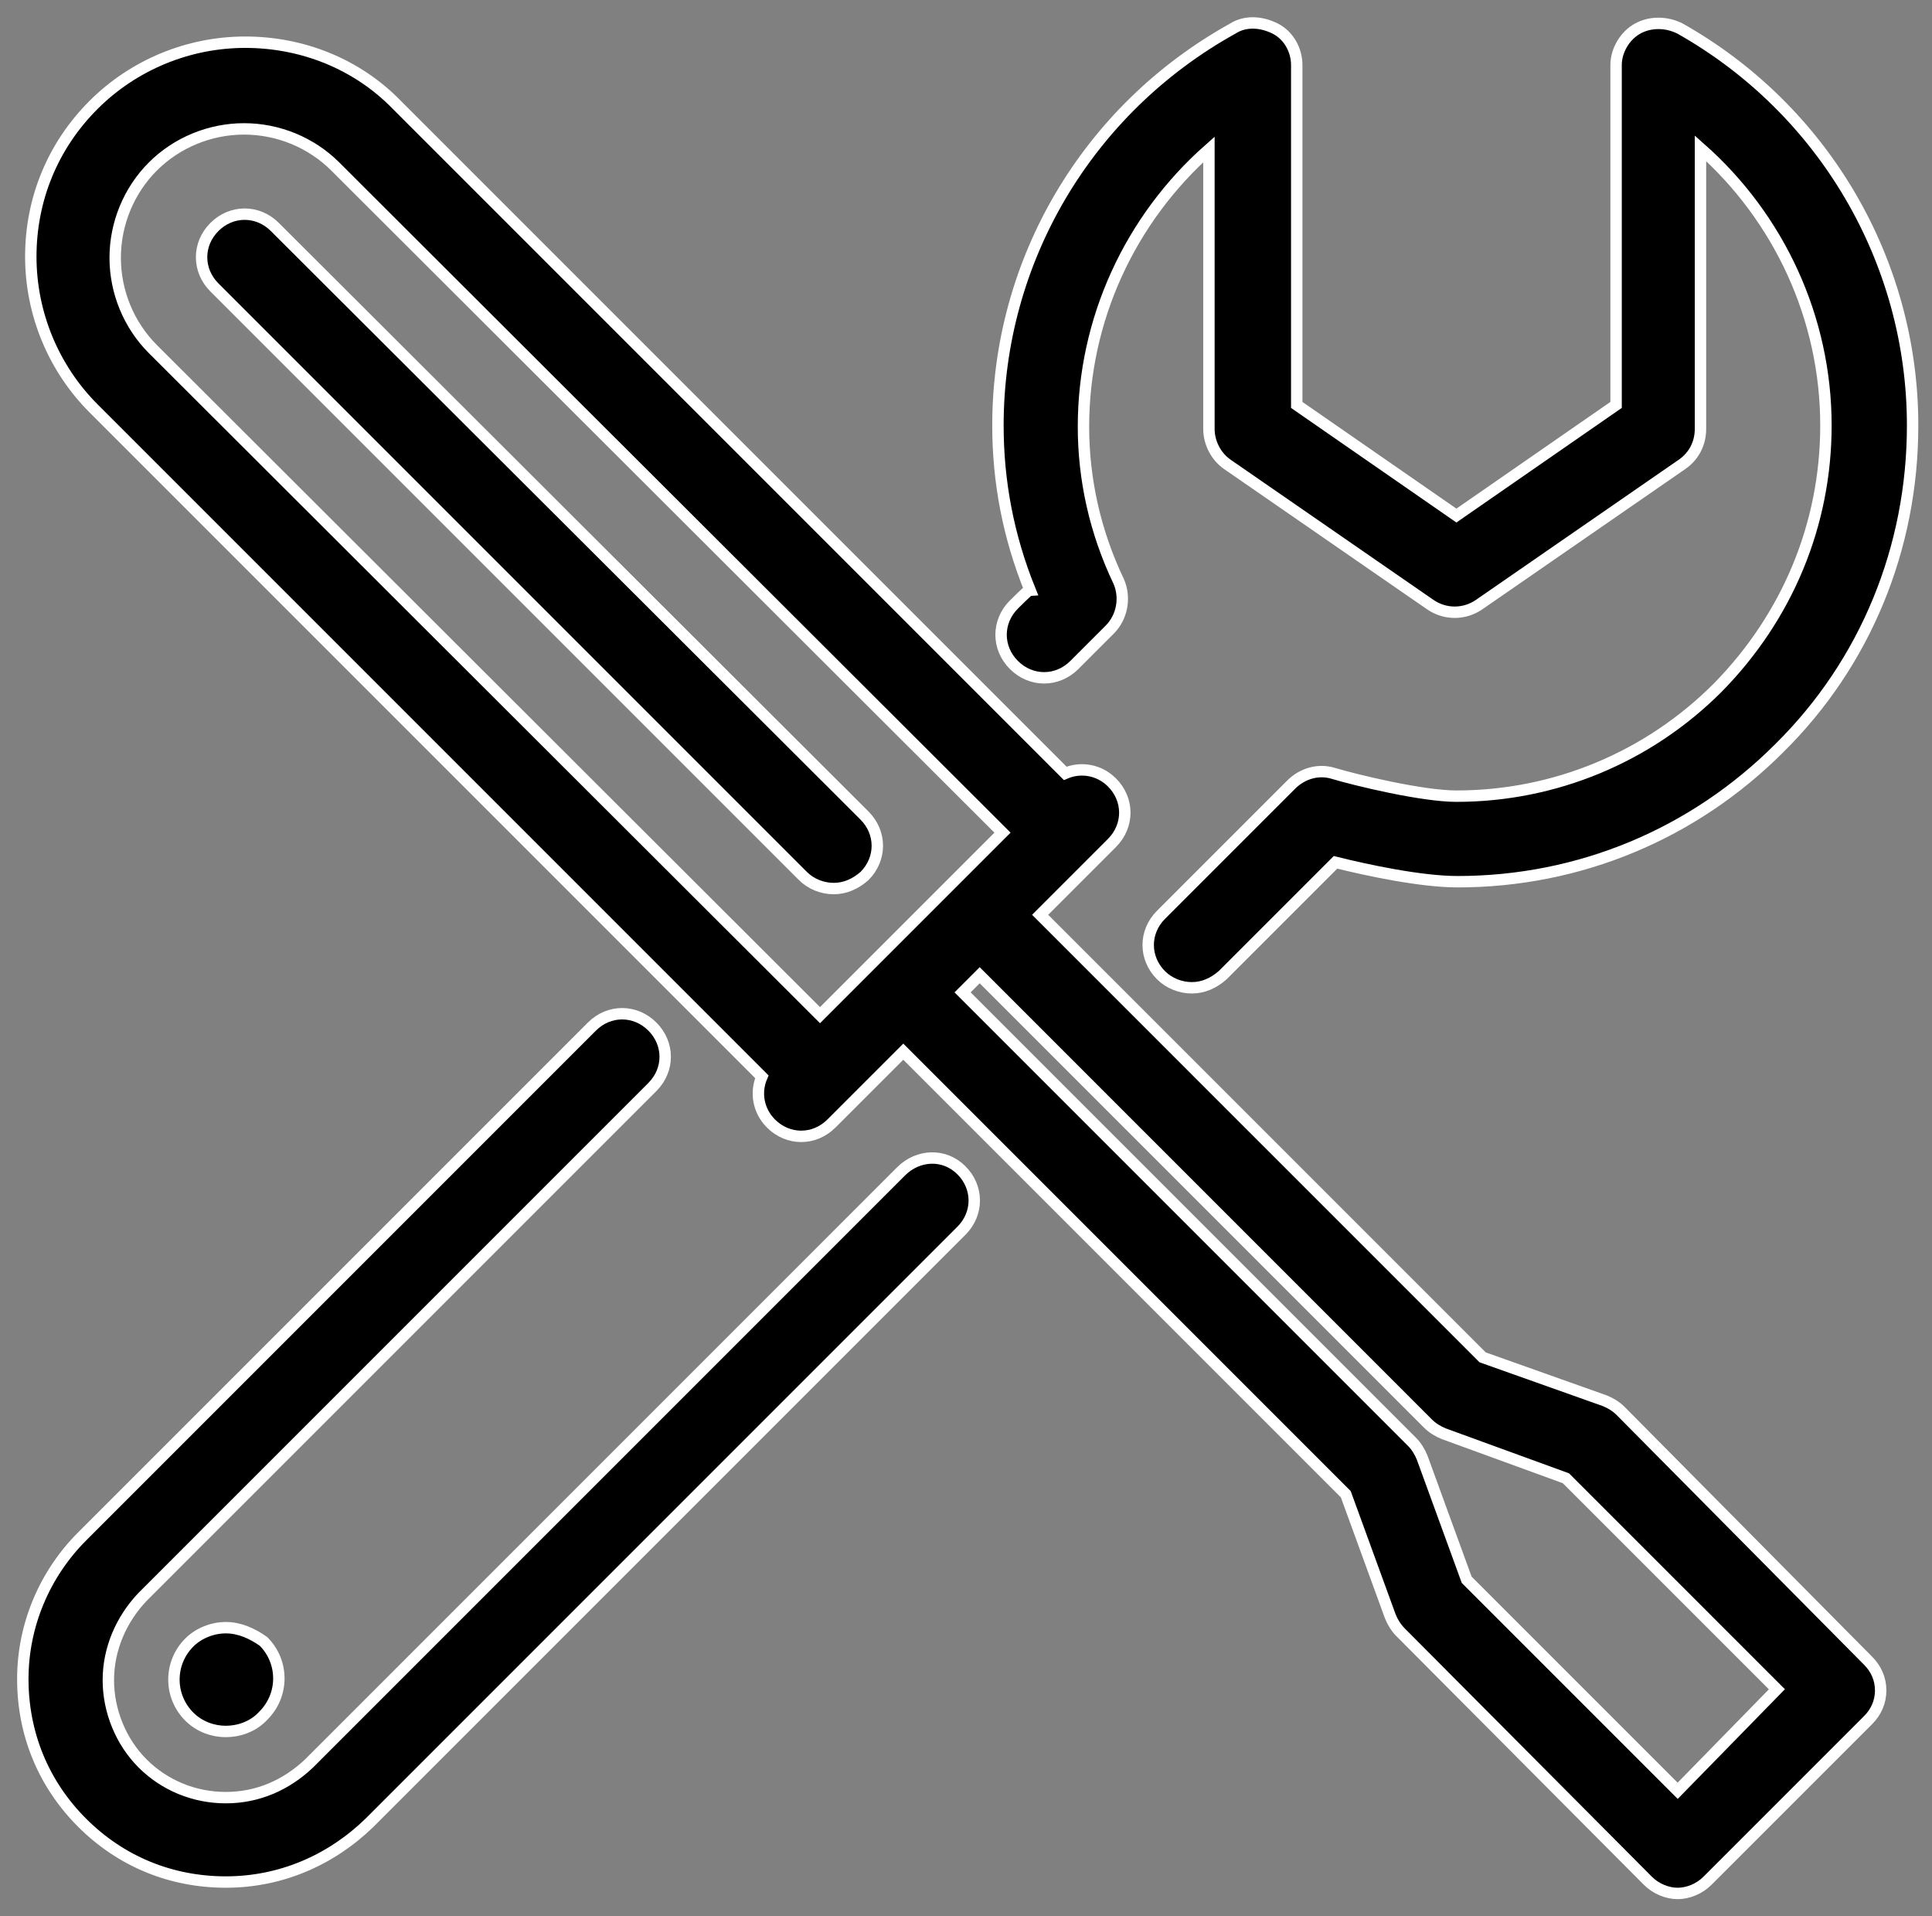
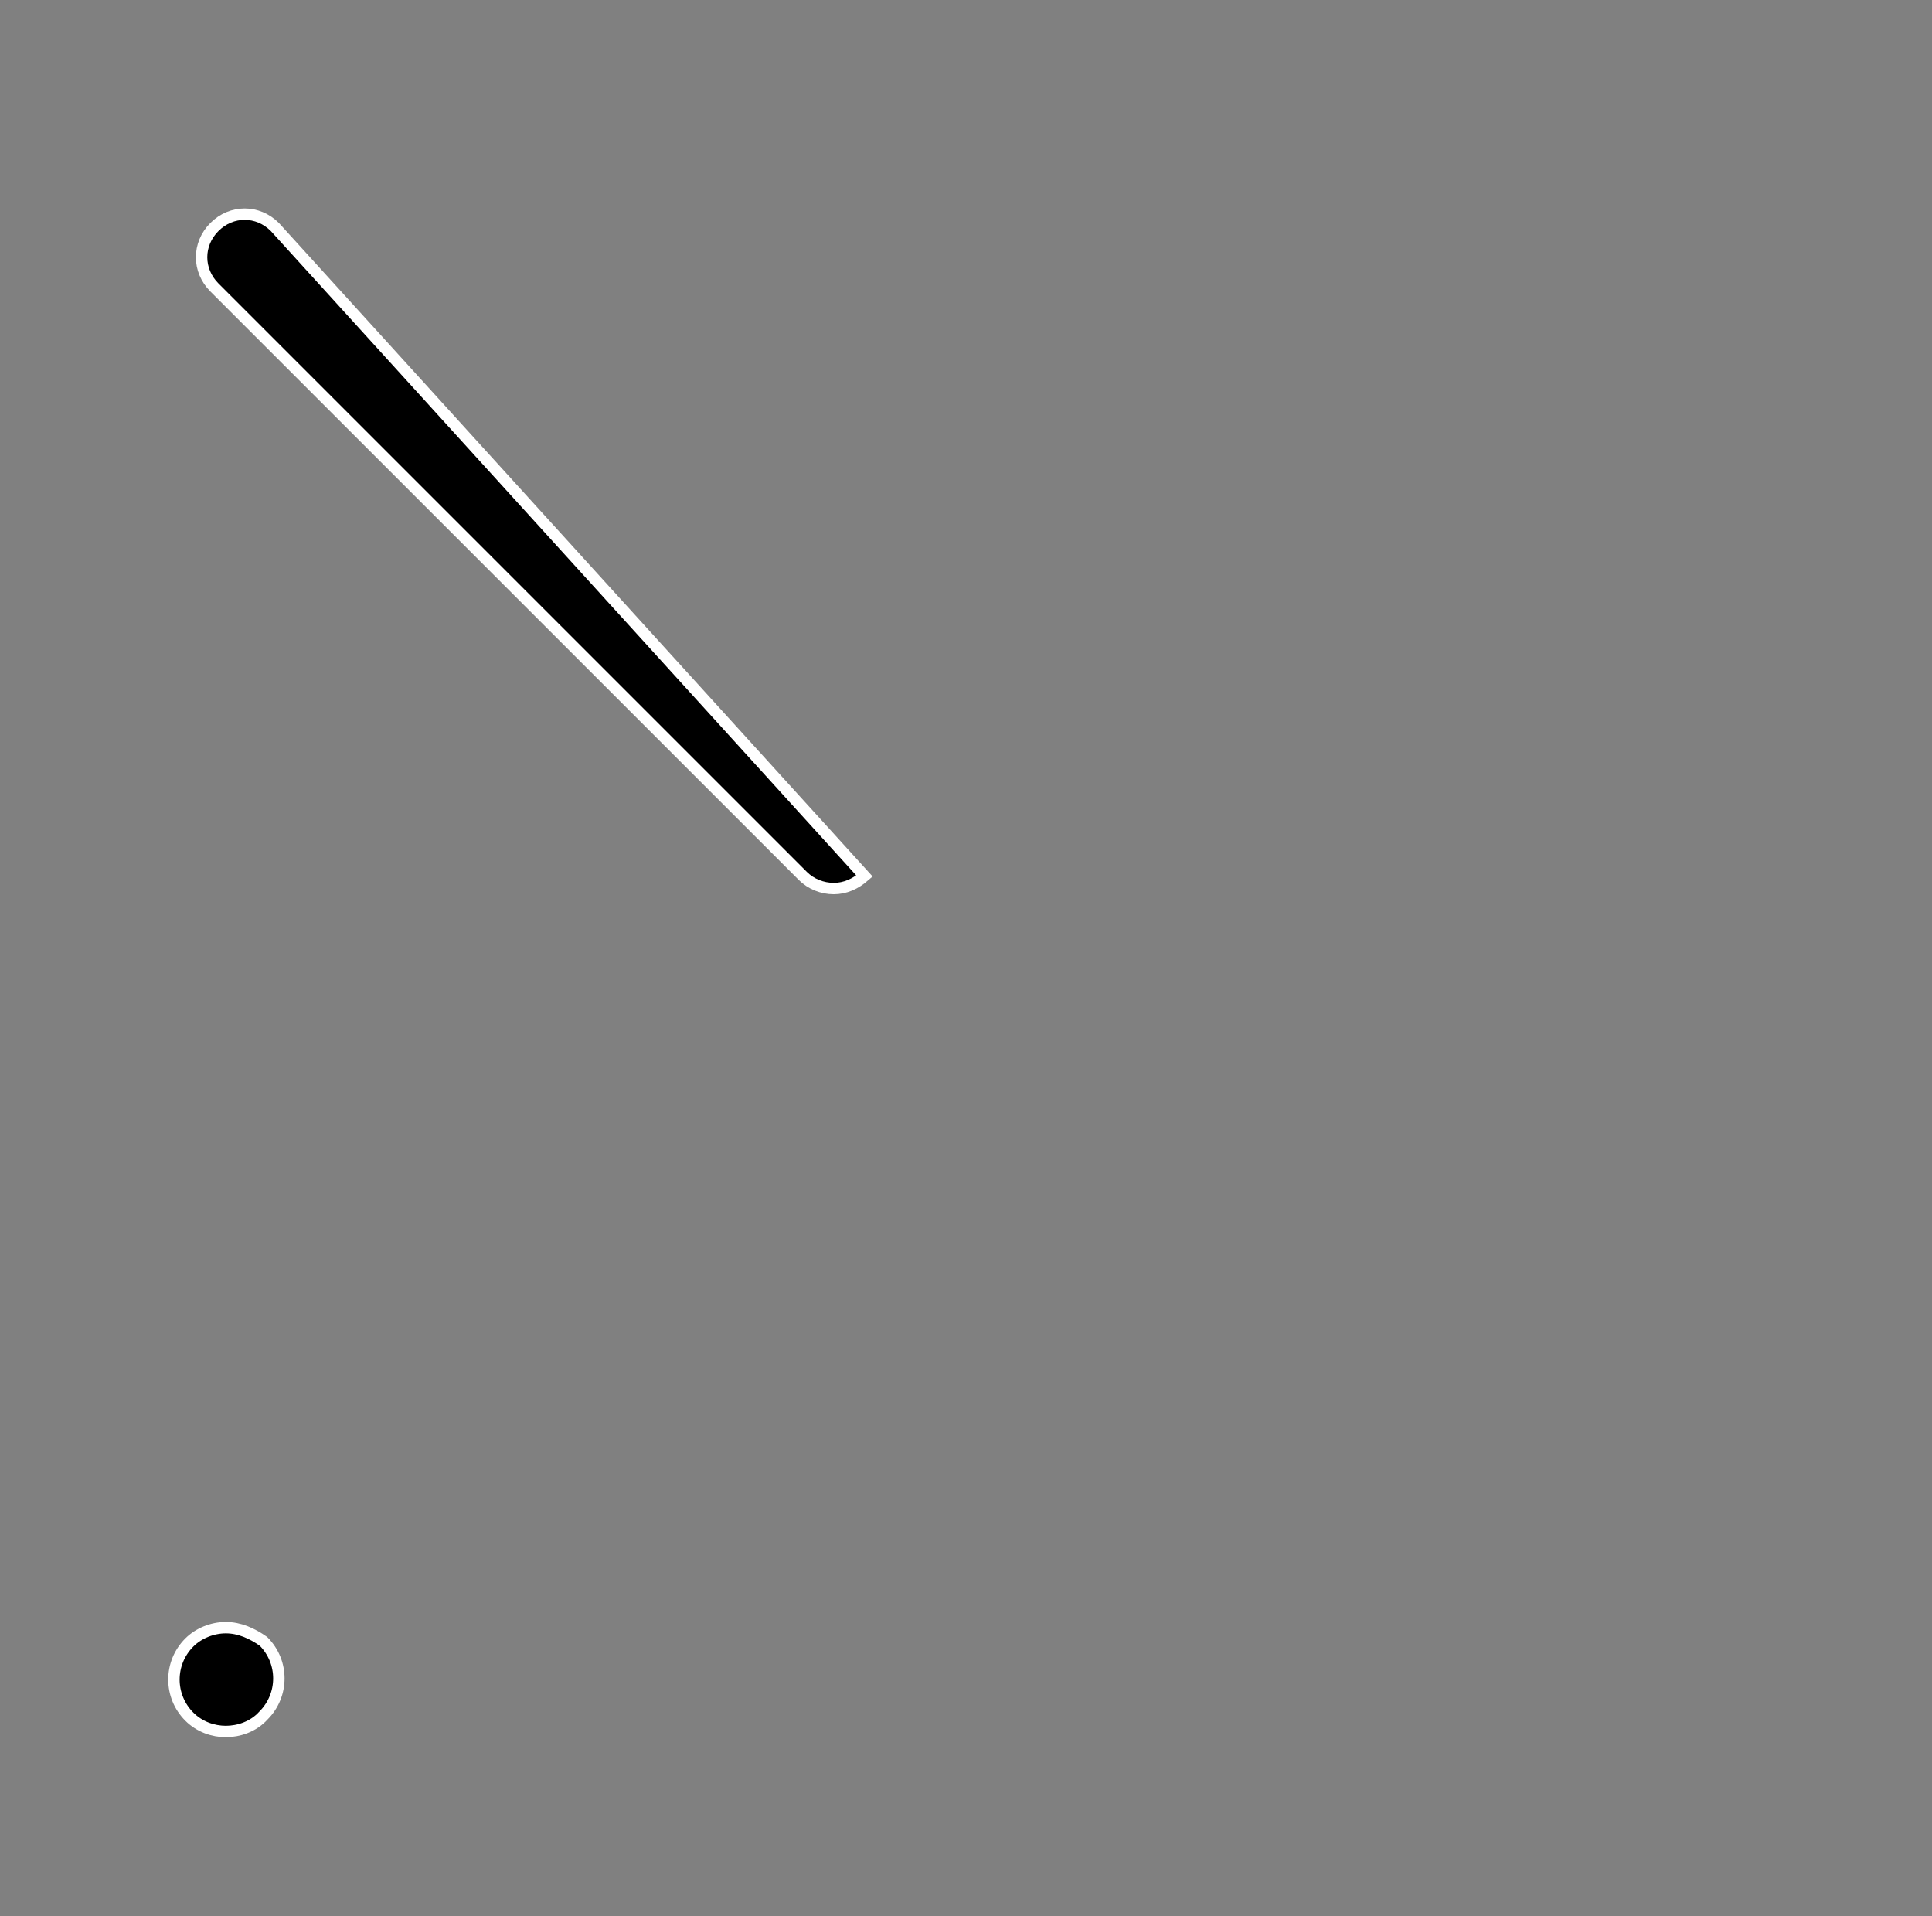
<svg xmlns="http://www.w3.org/2000/svg" version="1.1" id="Layer_1" x="0px" y="0px" viewBox="0 0 169.4 168" style="enable-background:new 0 0 169.4 168;" xml:space="preserve">
  <rect x="0" y="0" width="169.4" height="168" fill="#808080" stroke="none" />
  <style type="text/css">
	.st0{stroke:#FFFFFF;stroke-miterlimit:10;}
</style>
-   <path class="st0" d="M88.9,53c-1.5,1.5-1.5,3.8,0,5.3s3.8,1.5,5.3,0l3.1-3.1c1.1-1.1,1.4-2.8,0.8-4.2c-2.1-4.4-3.1-9-3.1-13.6  c0-9.4,4.1-18.2,11-24.3v24.5c0,1.2,0.6,2.4,1.6,3.1l17.8,12.3c1.3,0.9,3,0.9,4.3,0l17.8-12.3c1-0.7,1.6-1.8,1.6-3.1V13  c6.9,6.1,11,14.9,11,24.3c0,8.7-3.4,16.8-9.5,23c-6.1,6.1-14.3,9.5-22.9,9.5h0c-3,0-8.8-1.4-10.8-2c-1.3-0.4-2.7,0-3.7,1l-11.4,11.4  c-1.5,1.5-1.5,3.8,0,5.3c0.7,0.7,1.7,1.1,2.7,1.1s1.9-0.4,2.7-1.1l9.9-9.9c2.8,0.7,7.5,1.7,10.7,1.7h0c10.7,0,20.7-4.2,28.2-11.7  c7.6-7.5,11.7-17.6,11.7-28.3c0-14.4-7.8-27.7-20.4-34.8c-1.2-0.6-2.6-0.6-3.7,0s-1.9,1.9-1.9,3.2v29.8l-14,9.7l-14-9.7V5.7  c0-1.3-0.7-2.6-1.9-3.2s-2.6-0.7-3.7,0C95.3,9.6,87.5,22.9,87.5,37.3c0,4.9,0.9,9.7,2.8,14.4C90.2,51.7,88.9,53,88.9,53z" />
-   <path class="st0" d="M79,102.7l-51.9,51.9c-2,1.9-4.5,3-7.3,3l0,0c-2.8,0-5.4-1.1-7.3-3s-3-4.6-3-7.3s1.1-5.3,3-7.3l44.7-44.7  c1.5-1.5,1.5-3.8,0-5.3s-3.8-1.5-5.3,0L7.2,134.7C3.9,138,2,142.5,2,147.2c0,4.8,1.8,9.2,5.2,12.6s7.8,5.2,12.6,5.2l0,0  c4.8,0,9.2-1.9,12.6-5.2l51.9-51.9c1.5-1.5,1.5-3.8,0-5.3S80.5,101.2,79,102.7L79,102.7z" />
  <path class="st0" d="M19.8,142.7c-1.2,0-2.4,0.5-3.2,1.3c-1.8,1.8-1.8,4.7,0,6.5c0,0,0,0,0,0c0.9,0.9,2.1,1.3,3.2,1.3  s2.4-0.4,3.3-1.4c1.8-1.8,1.8-4.7,0-6.5C22.1,143.2,21,142.7,19.8,142.7L19.8,142.7L19.8,142.7z" />
-   <path class="st0" d="M142.1,123.7c-0.4-0.4-0.9-0.7-1.4-0.9L130,119L91.2,80.2l6.3-6.3c1.5-1.5,1.5-3.8,0-5.3  c-1.1-1.1-2.7-1.4-4.1-0.8L34.8,9.2c-3.5-3.6-8.3-5.5-13.3-5.5h0c-5,0-9.8,2-13.3,5.5c-3.6,3.6-5.5,8.3-5.5,13.3c0,5,2,9.8,5.5,13.3  l58.6,58.6c-0.6,1.4-0.3,3,0.8,4.1c1.5,1.5,3.8,1.5,5.3,0l6.3-6.3l38.8,38.8l3.9,10.7c0.2,0.5,0.5,1,0.9,1.4l21.7,21.8  c0.7,0.7,1.7,1.1,2.6,1.1s1.9-0.4,2.6-1.1l14.1-14.1c0.7-0.7,1.1-1.6,1.1-2.6s-0.4-1.9-1.1-2.6L142.1,123.7L142.1,123.7z M83.3,77.6  L83.3,77.6L71.9,89L13.4,30.6c-2.1-2.1-3.3-5-3.3-8s1.2-5.9,3.3-8c2.1-2.1,5-3.3,8-3.3h0c3,0,5.9,1.2,8,3.3L87.9,73L83.3,77.6  L83.3,77.6L83.3,77.6z M147.1,157l-18.5-18.5l-3.9-10.7c-0.2-0.5-0.5-1-0.9-1.4L84.4,87l1.5-1.5l39.3,39.3c0.4,0.4,0.9,0.7,1.4,0.9  l10.7,3.9l18.5,18.5L147.1,157L147.1,157z" />
-   <path class="st0" d="M24.1,19.9c-1.5-1.5-3.8-1.5-5.3,0c-1.5,1.5-1.5,3.8,0,5.3l51.6,51.6c0.7,0.7,1.7,1.1,2.7,1.1s1.9-0.4,2.7-1.1  c1.5-1.5,1.5-3.8,0-5.3L24.1,19.9z" />
+   <path class="st0" d="M24.1,19.9c-1.5-1.5-3.8-1.5-5.3,0c-1.5,1.5-1.5,3.8,0,5.3l51.6,51.6c0.7,0.7,1.7,1.1,2.7,1.1s1.9-0.4,2.7-1.1  L24.1,19.9z" />
</svg>